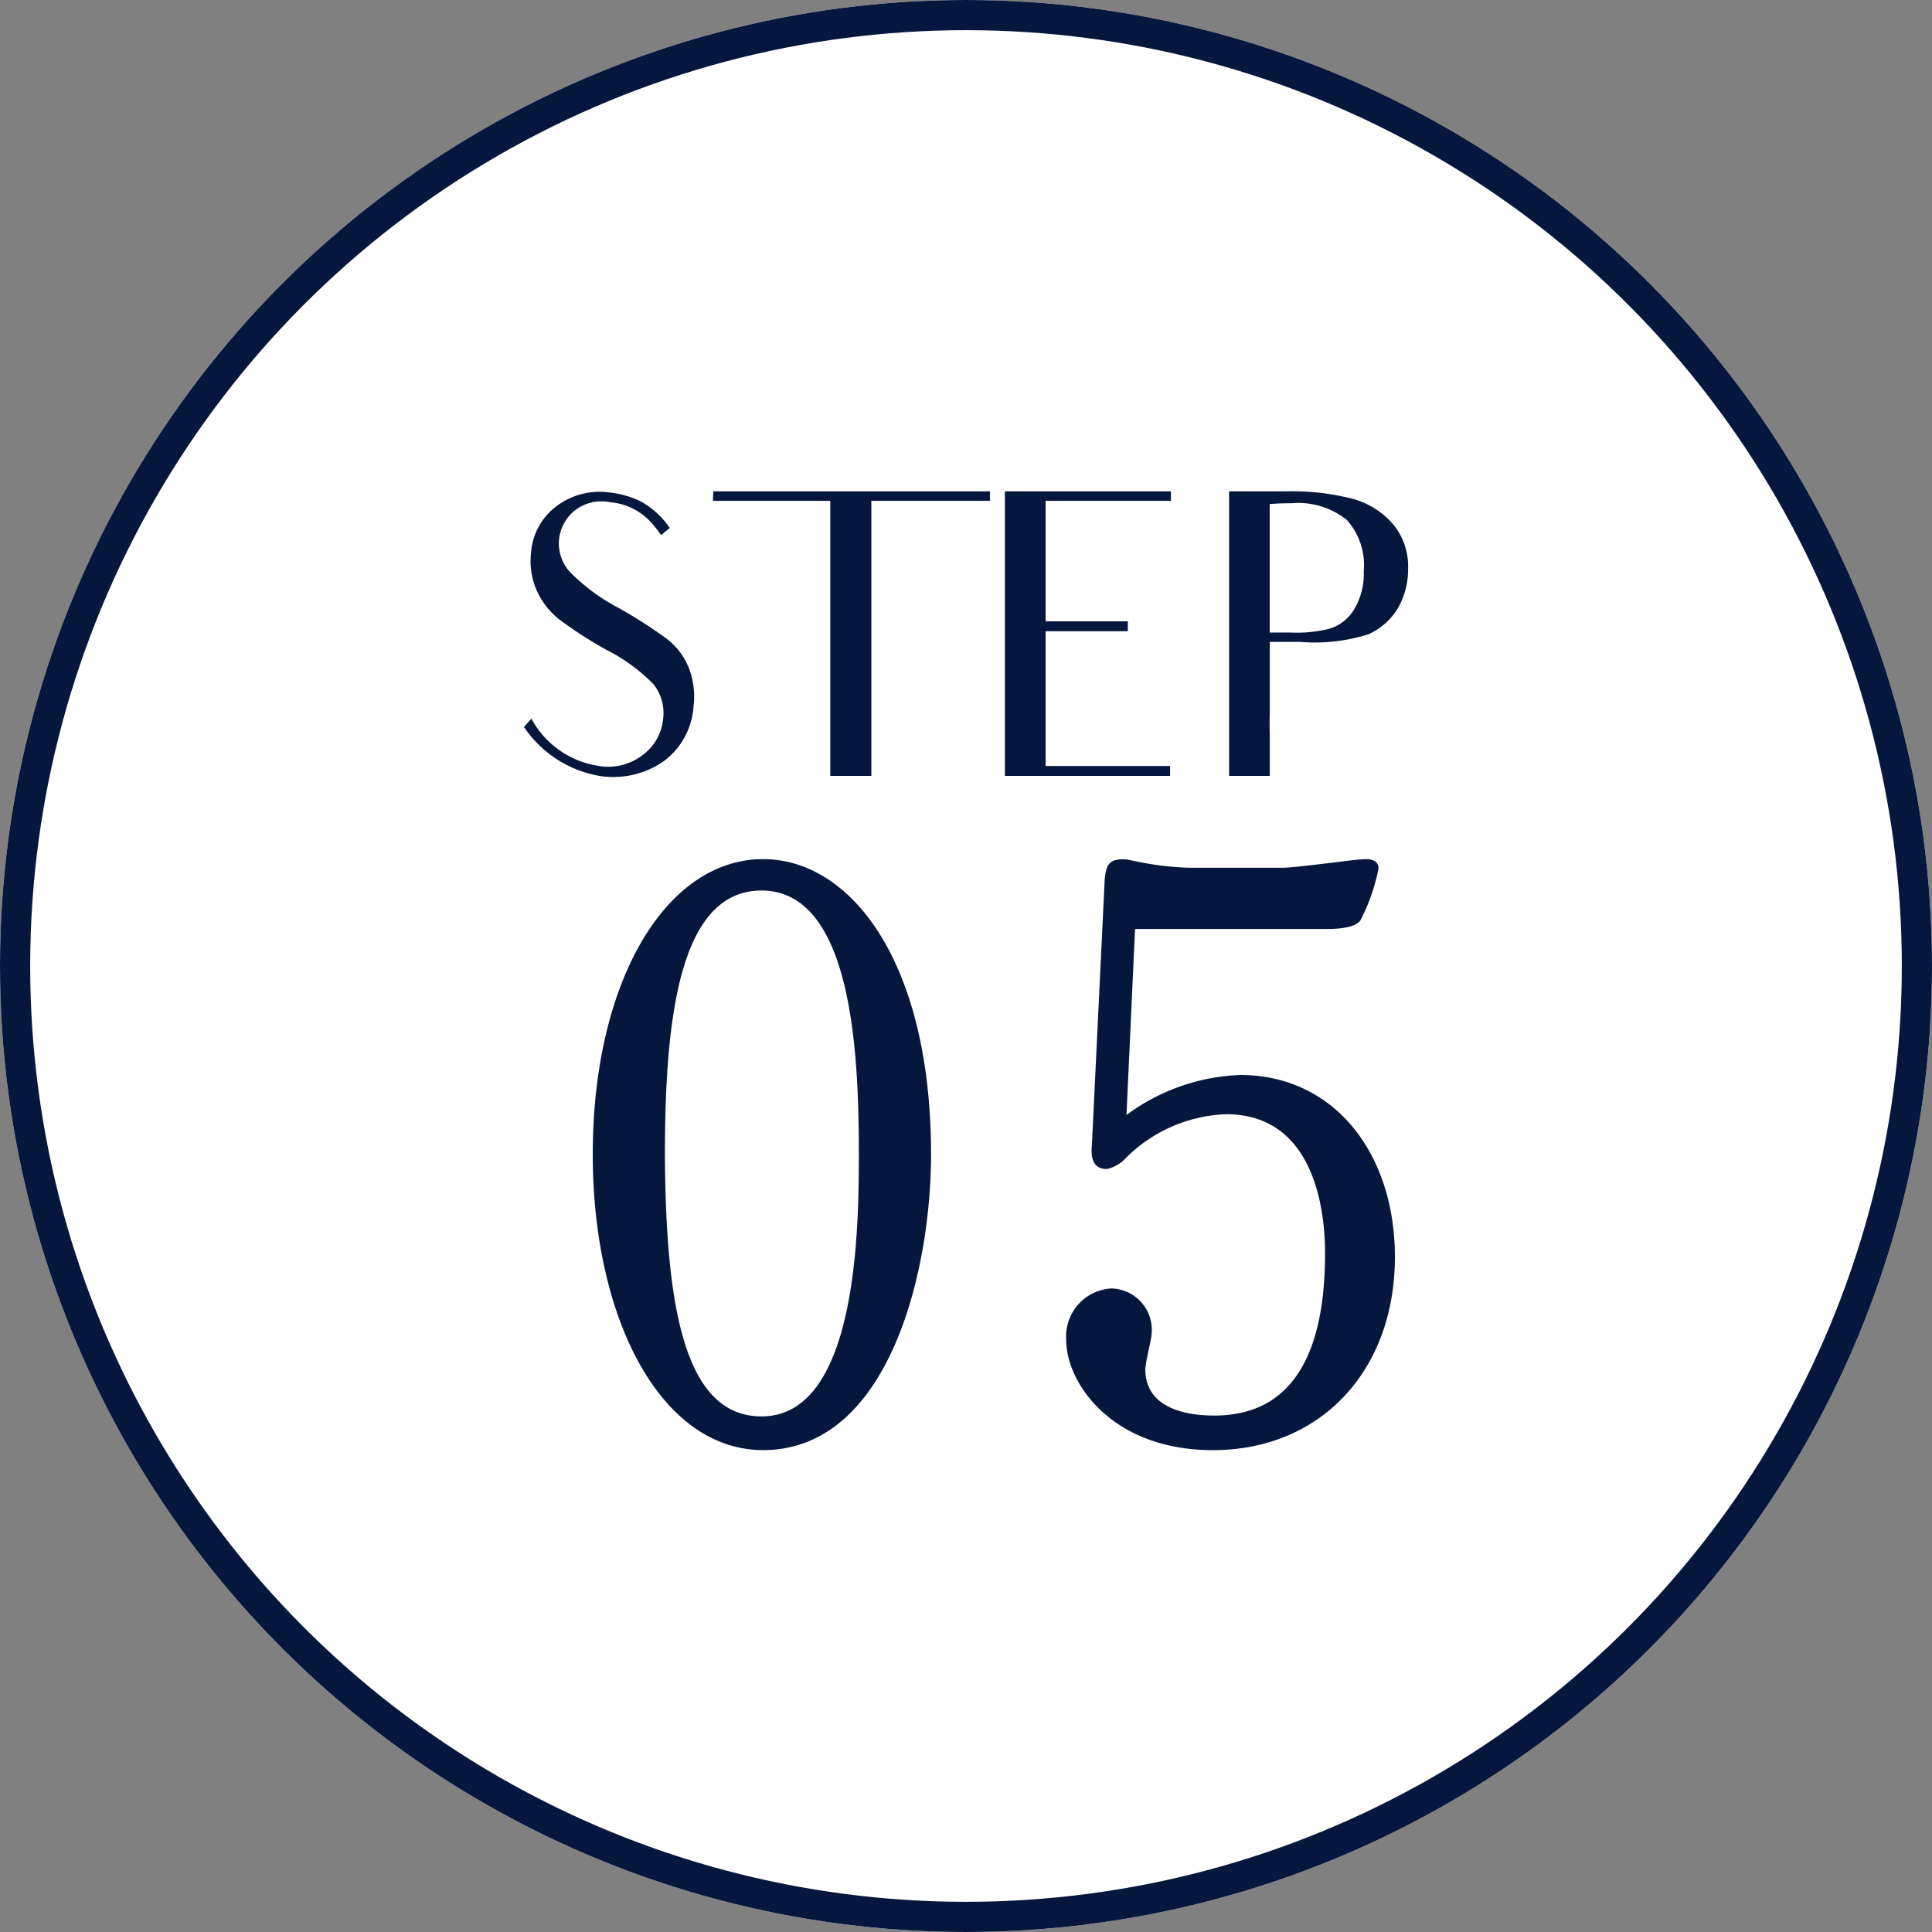
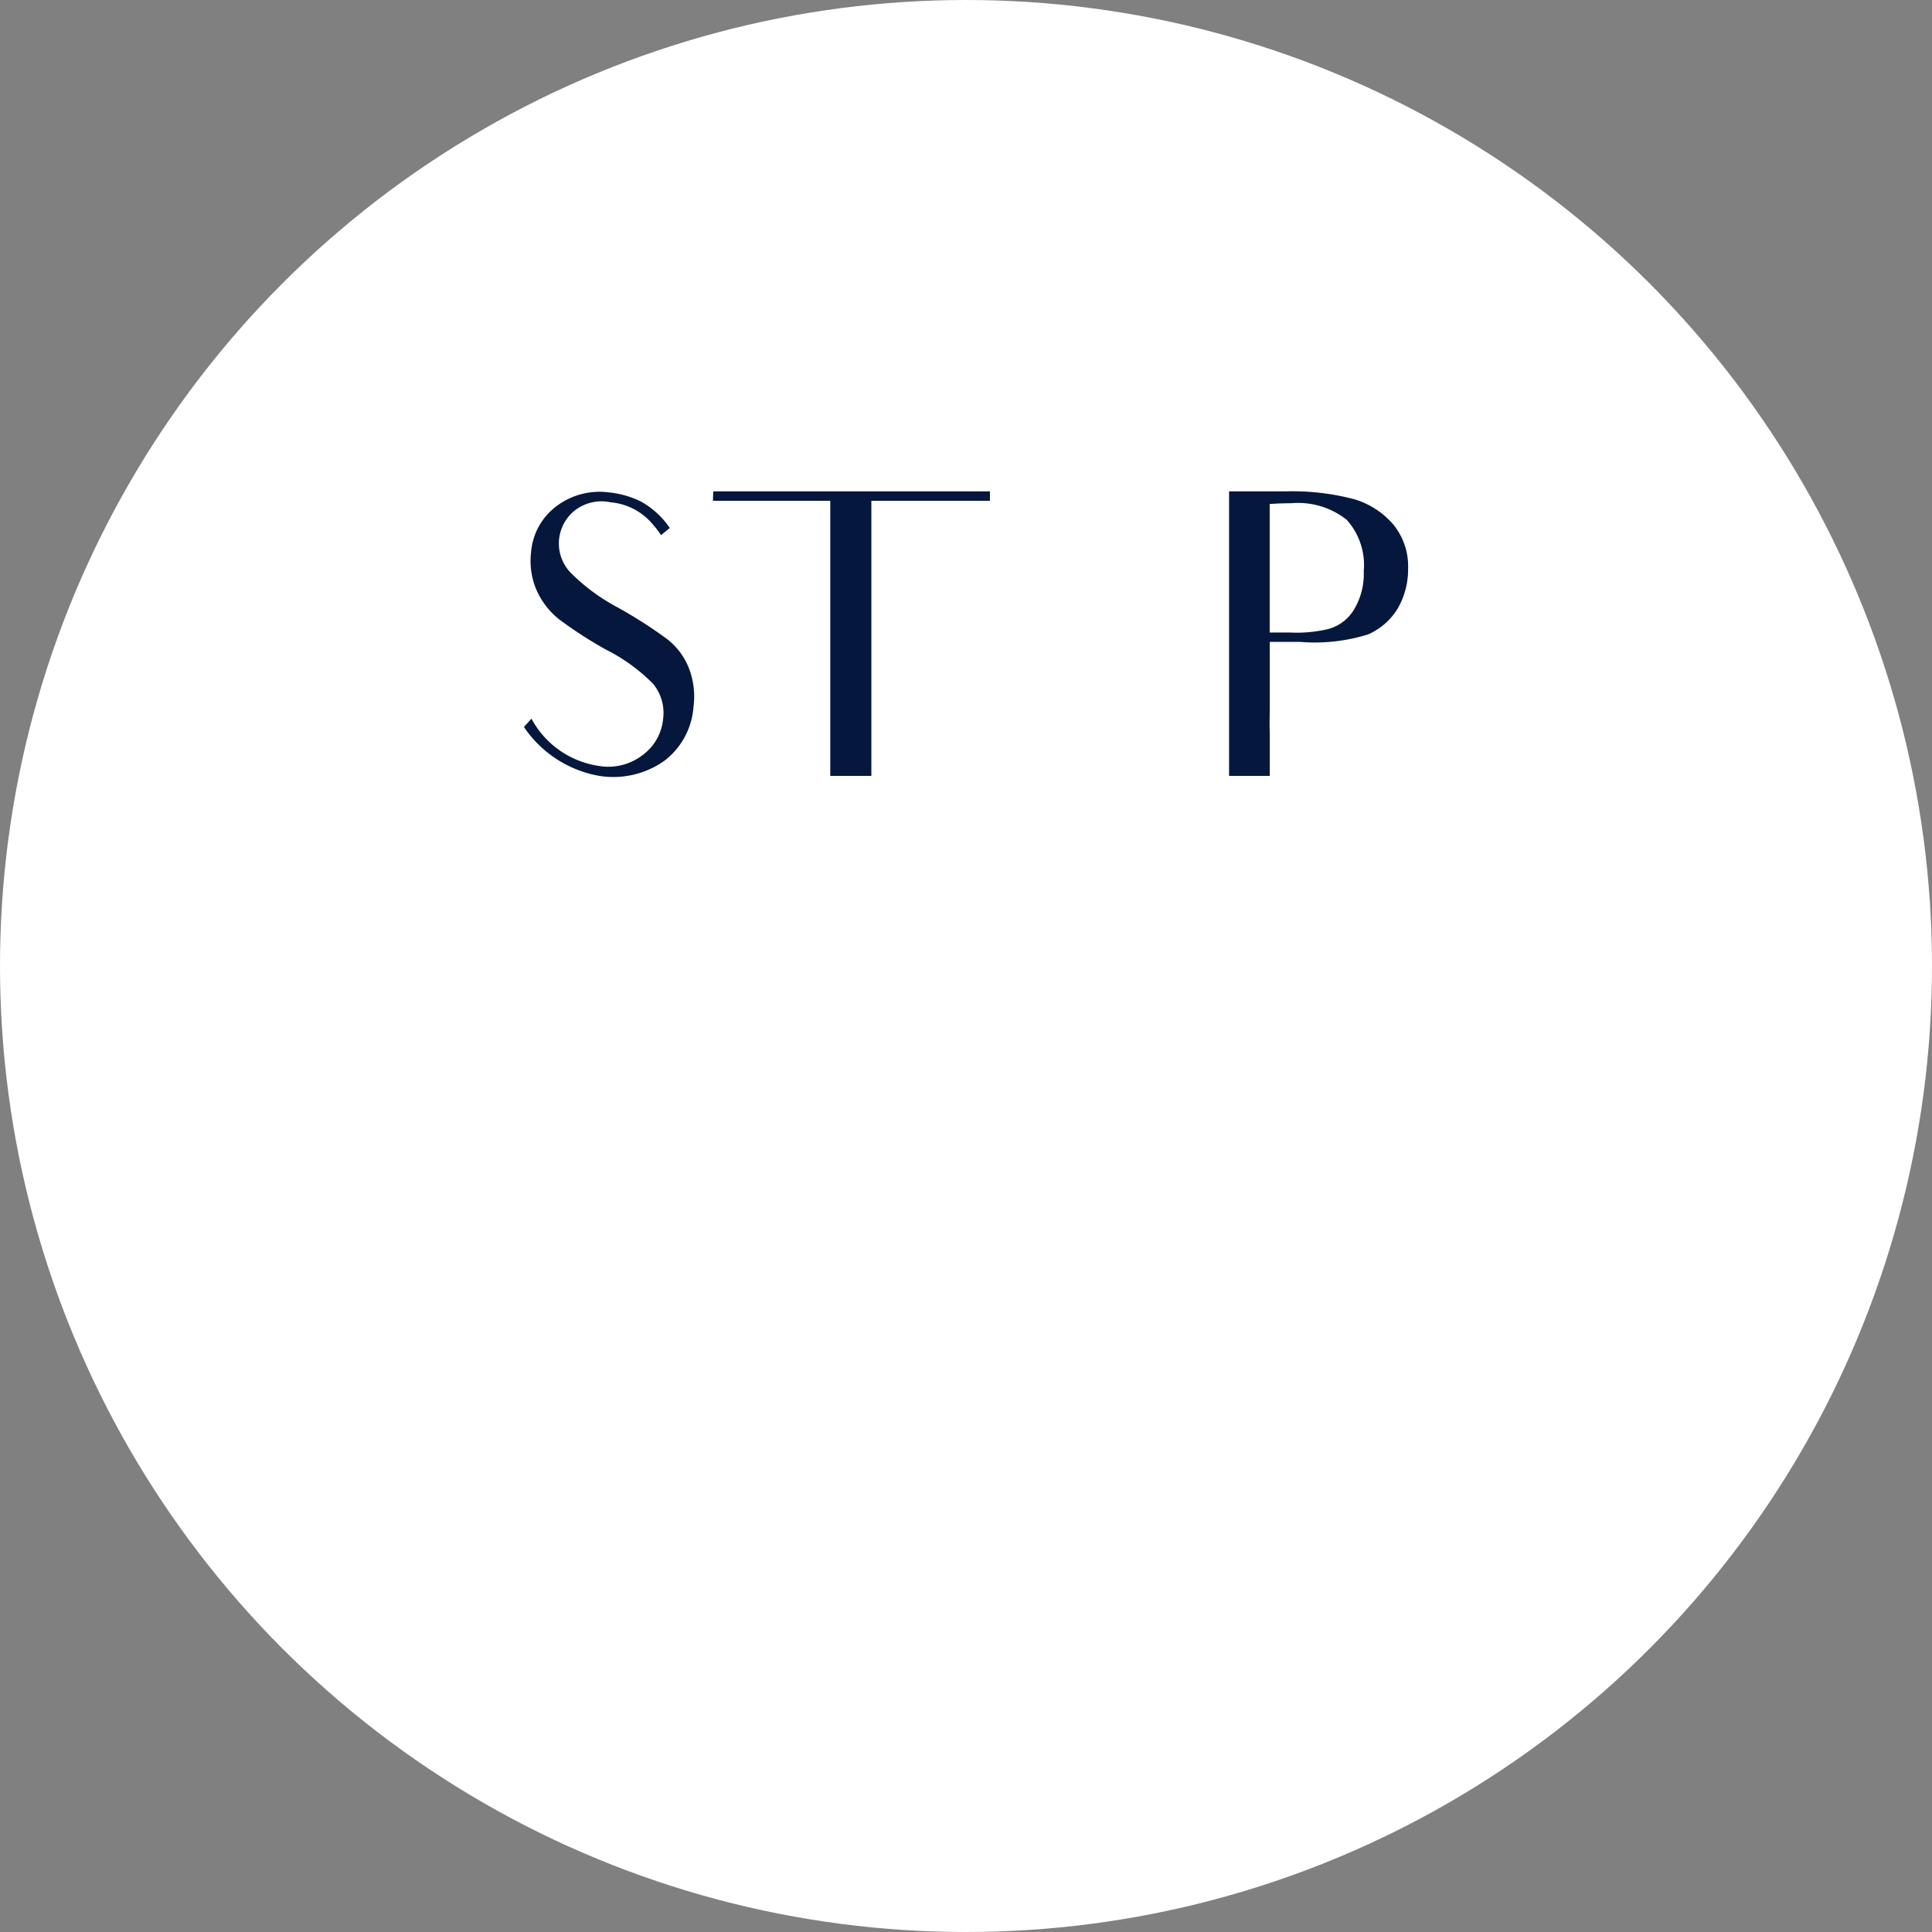
<svg xmlns="http://www.w3.org/2000/svg" width="64" height="64" viewBox="0 0 64 64">
  <rect x="0" y="0" width="64" height="64" fill="#808080" stroke="none" />
  <g id="グループ_2195" data-name="グループ 2195" transform="translate(-192.5 -1899.336)">
    <g id="楕円形_239" data-name="楕円形 239" transform="translate(192.5 1899.336)" fill="#fff" stroke="#06173d" stroke-width="1">
      <circle cx="32" cy="32" r="32" stroke="none" />
-       <circle cx="32" cy="32" r="31.5" fill="none" />
    </g>
    <g id="グループ_2147" data-name="グループ 2147" transform="translate(-2054.221 2099.164)">
      <path id="パス_3452" data-name="パス 3452" d="M2269.694-176.271a2.466,2.466,0,0,1-.969,1.794,2.926,2.926,0,0,1-2.134.5,3.8,3.8,0,0,1-2.514-1.623l.249-.275a3.033,3.033,0,0,0,2.186,1.558,1.873,1.873,0,0,0,1.532-.38,1.671,1.671,0,0,0,.641-1.152,1.518,1.518,0,0,0-.327-1.178,5.9,5.9,0,0,0-1.571-1.139,14.106,14.106,0,0,1-1.545-1,2.564,2.564,0,0,1-.759-.995,2.427,2.427,0,0,1-.17-1.218,2.109,2.109,0,0,1,.838-1.532,2.37,2.37,0,0,1,1.754-.458,3.12,3.12,0,0,1,1.047.3,2.791,2.791,0,0,1,.956.877l-.288.236a3.328,3.328,0,0,0-.262-.341,2.05,2.05,0,0,0-1.414-.746,1.436,1.436,0,0,0-1.218.3,1.412,1.412,0,0,0-.484.916,1.4,1.4,0,0,0,.366,1.1,6.489,6.489,0,0,0,1.571,1.165,15.375,15.375,0,0,1,1.584,1.008,2.269,2.269,0,0,1,.759.956A2.607,2.607,0,0,1,2269.694-176.271Z" transform="translate(0 -0.146)" fill="#06173d" />
      <path id="パス_3453" data-name="パス 3453" d="M2317.323-183.238h-3.928v9.112h-1.361v-9.112h-3.888l.013-.314h9.164Z" transform="translate(-37.809)" fill="#06173d" />
-       <path id="パス_3454" data-name="パス 3454" d="M2378.851-174.453h2.893v.327h-5.473v-9.426h5.5v.314h-4.15v3.993h2.723v.327h-2.723v4.464Z" transform="translate(-96.262)" fill="#06173d" />
      <path id="パス_3455" data-name="パス 3455" d="M2430.456-183.552a8.031,8.031,0,0,1,2.239.262,2.728,2.728,0,0,1,1.283.825,2.176,2.176,0,0,1,.5,1.453,2.6,2.6,0,0,1-.34,1.335,2.176,2.176,0,0,1-.982.864,5.944,5.944,0,0,1-2.252.249h-1.008v2.082c0,.406-.013.615,0,.93v1.427h-1.348v-9.426Zm2.553,2.645a2.242,2.242,0,0,0-.563-1.7,2.592,2.592,0,0,0-1.846-.55c-.314,0-.55.013-.707.026v4.255h.655a4.54,4.54,0,0,0,1.3-.118,1.427,1.427,0,0,0,.838-.641A2.291,2.291,0,0,0,2433.009-180.907Z" transform="translate(-141.112)" fill="#06173d" />
    </g>
-     <path id="パス_3493" data-name="パス 3493" d="M-2.158-9.49c0-6.37-2.652-9.776-5.564-9.776-3.224,0-5.642,4.056-5.642,9.776,0,5.512,2.288,9.8,5.642,9.8C-3.562.312-2.158-5.59-2.158-9.49Zm-2.392,0c0,2.47-.052,8.684-3.224,8.684-2.548,0-3.172-3.614-3.2-8.658,0-4.576.494-8.762,3.2-8.762C-4.732-18.226-4.55-12.688-4.55-9.49ZM13.208-6.084c0-3.458-2.028-6.032-5.122-6.032a6.726,6.726,0,0,0-3.77,1.326L4.6-16.952h6.266c.312,0,.988,0,1.2-.286a6.466,6.466,0,0,0,.6-1.716c0-.286-.286-.312-.416-.312-.234,0-.962.1-1.222.13-.65.078-1.326.156-1.56.156H6.448a9.844,9.844,0,0,1-1.664-.182c-.26-.052-.468-.1-.546-.1-.468,0-.624.13-.65.806L3.172-9.828C3.146-9.516,3.12-9,3.666-9A1.2,1.2,0,0,0,4.29-9.36a4.946,4.946,0,0,1,3.328-1.456c2.99,0,3.276,3.328,3.276,4.6,0,2.392-.546,5.382-3.666,5.382-.754,0-2.288-.156-2.288-1.534,0-.208.208-1.014.208-1.17A1.368,1.368,0,0,0,3.8-5.044a1.593,1.593,0,0,0-1.482,1.69C2.314-1.9,3.848.312,7.176.312,10.764.312,13.208-2.34,13.208-6.084Z" transform="translate(225.5 1947.062)" fill="#06173d" />
  </g>
</svg>